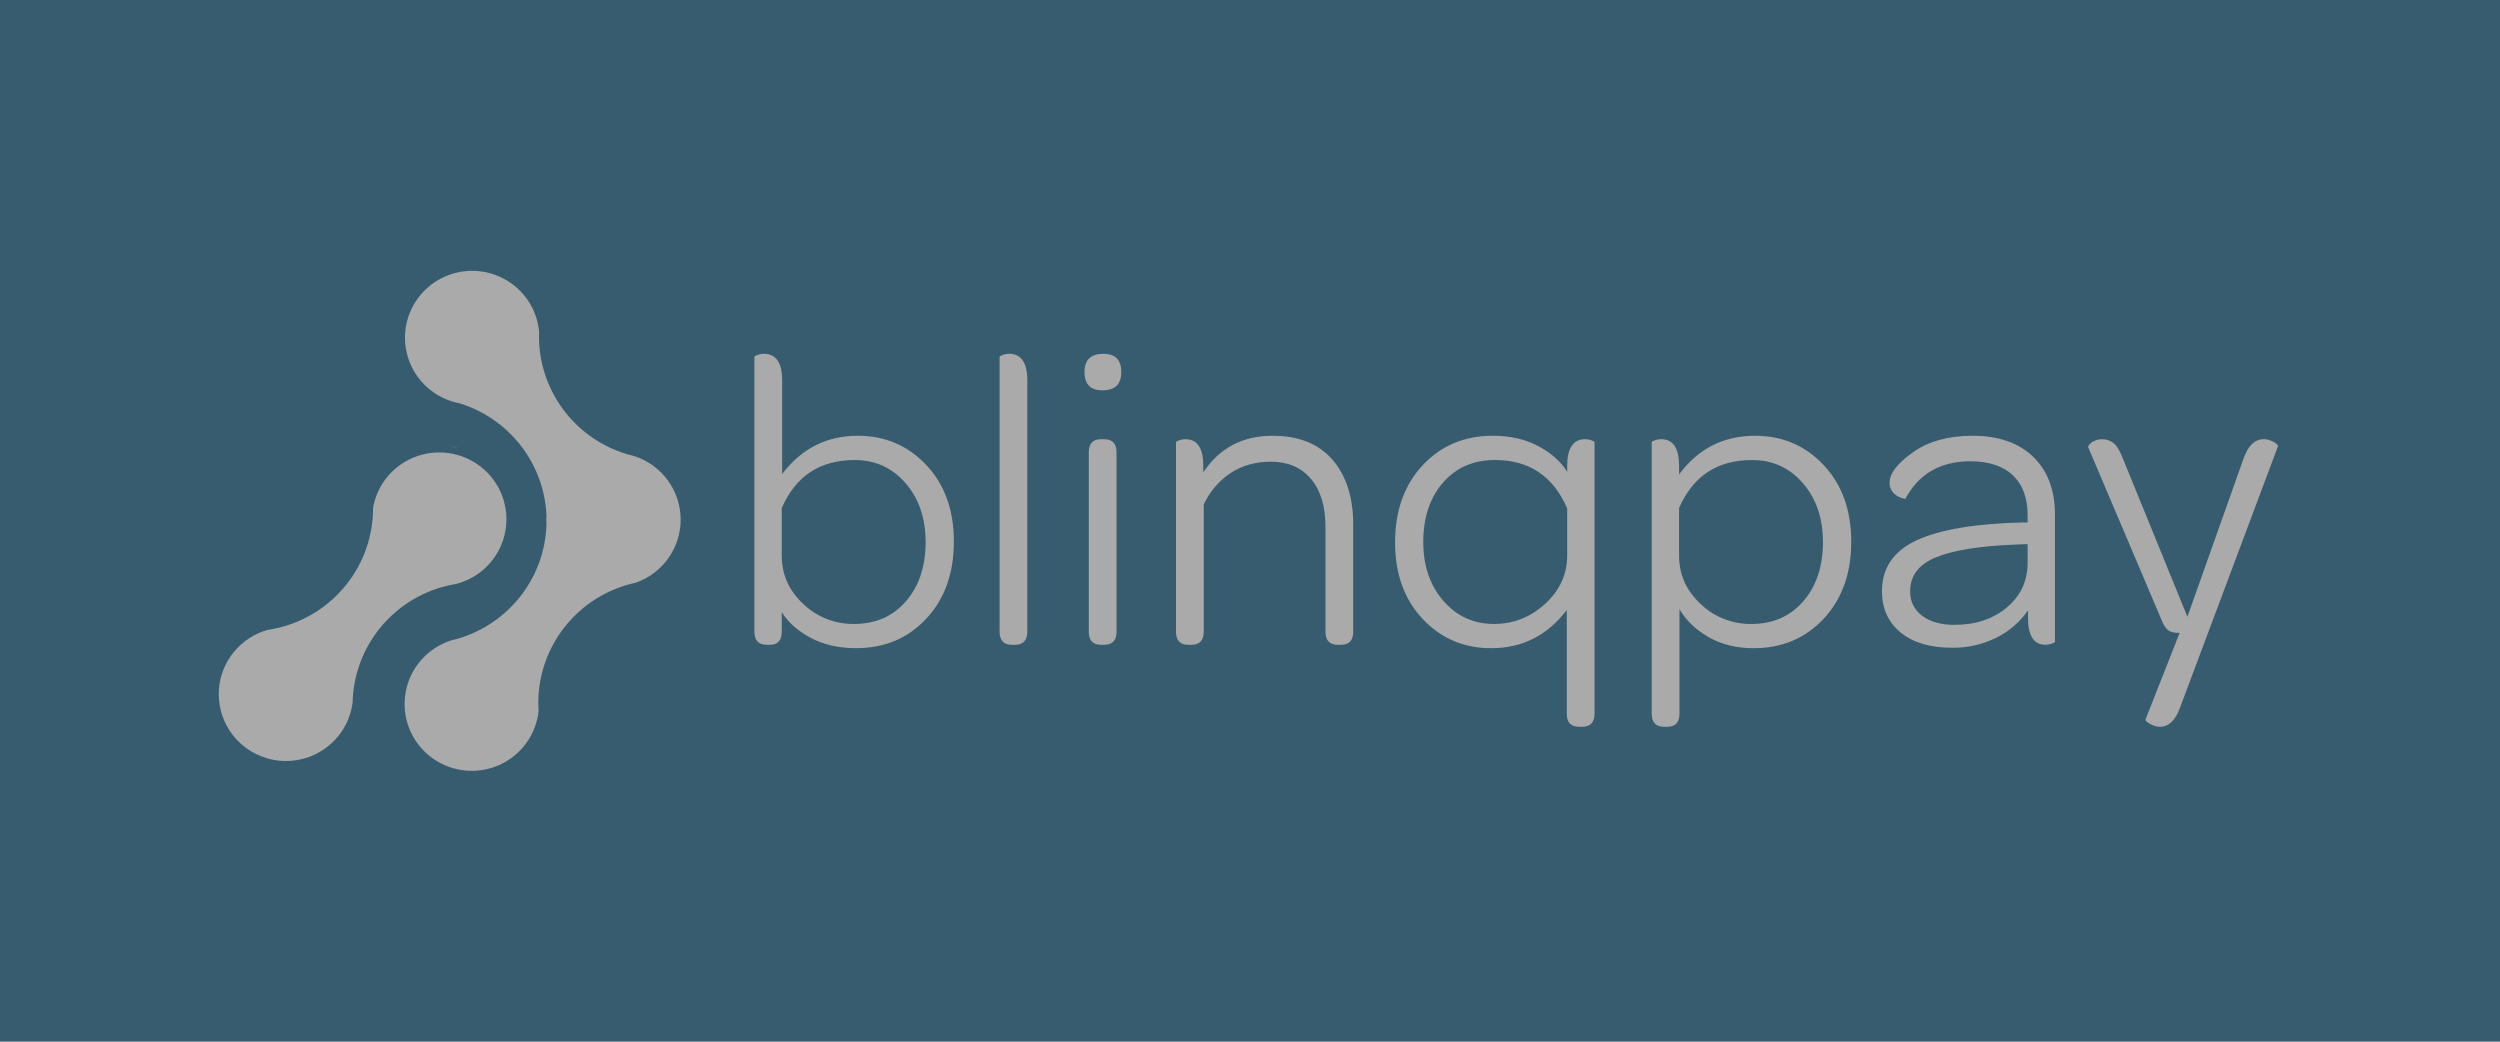
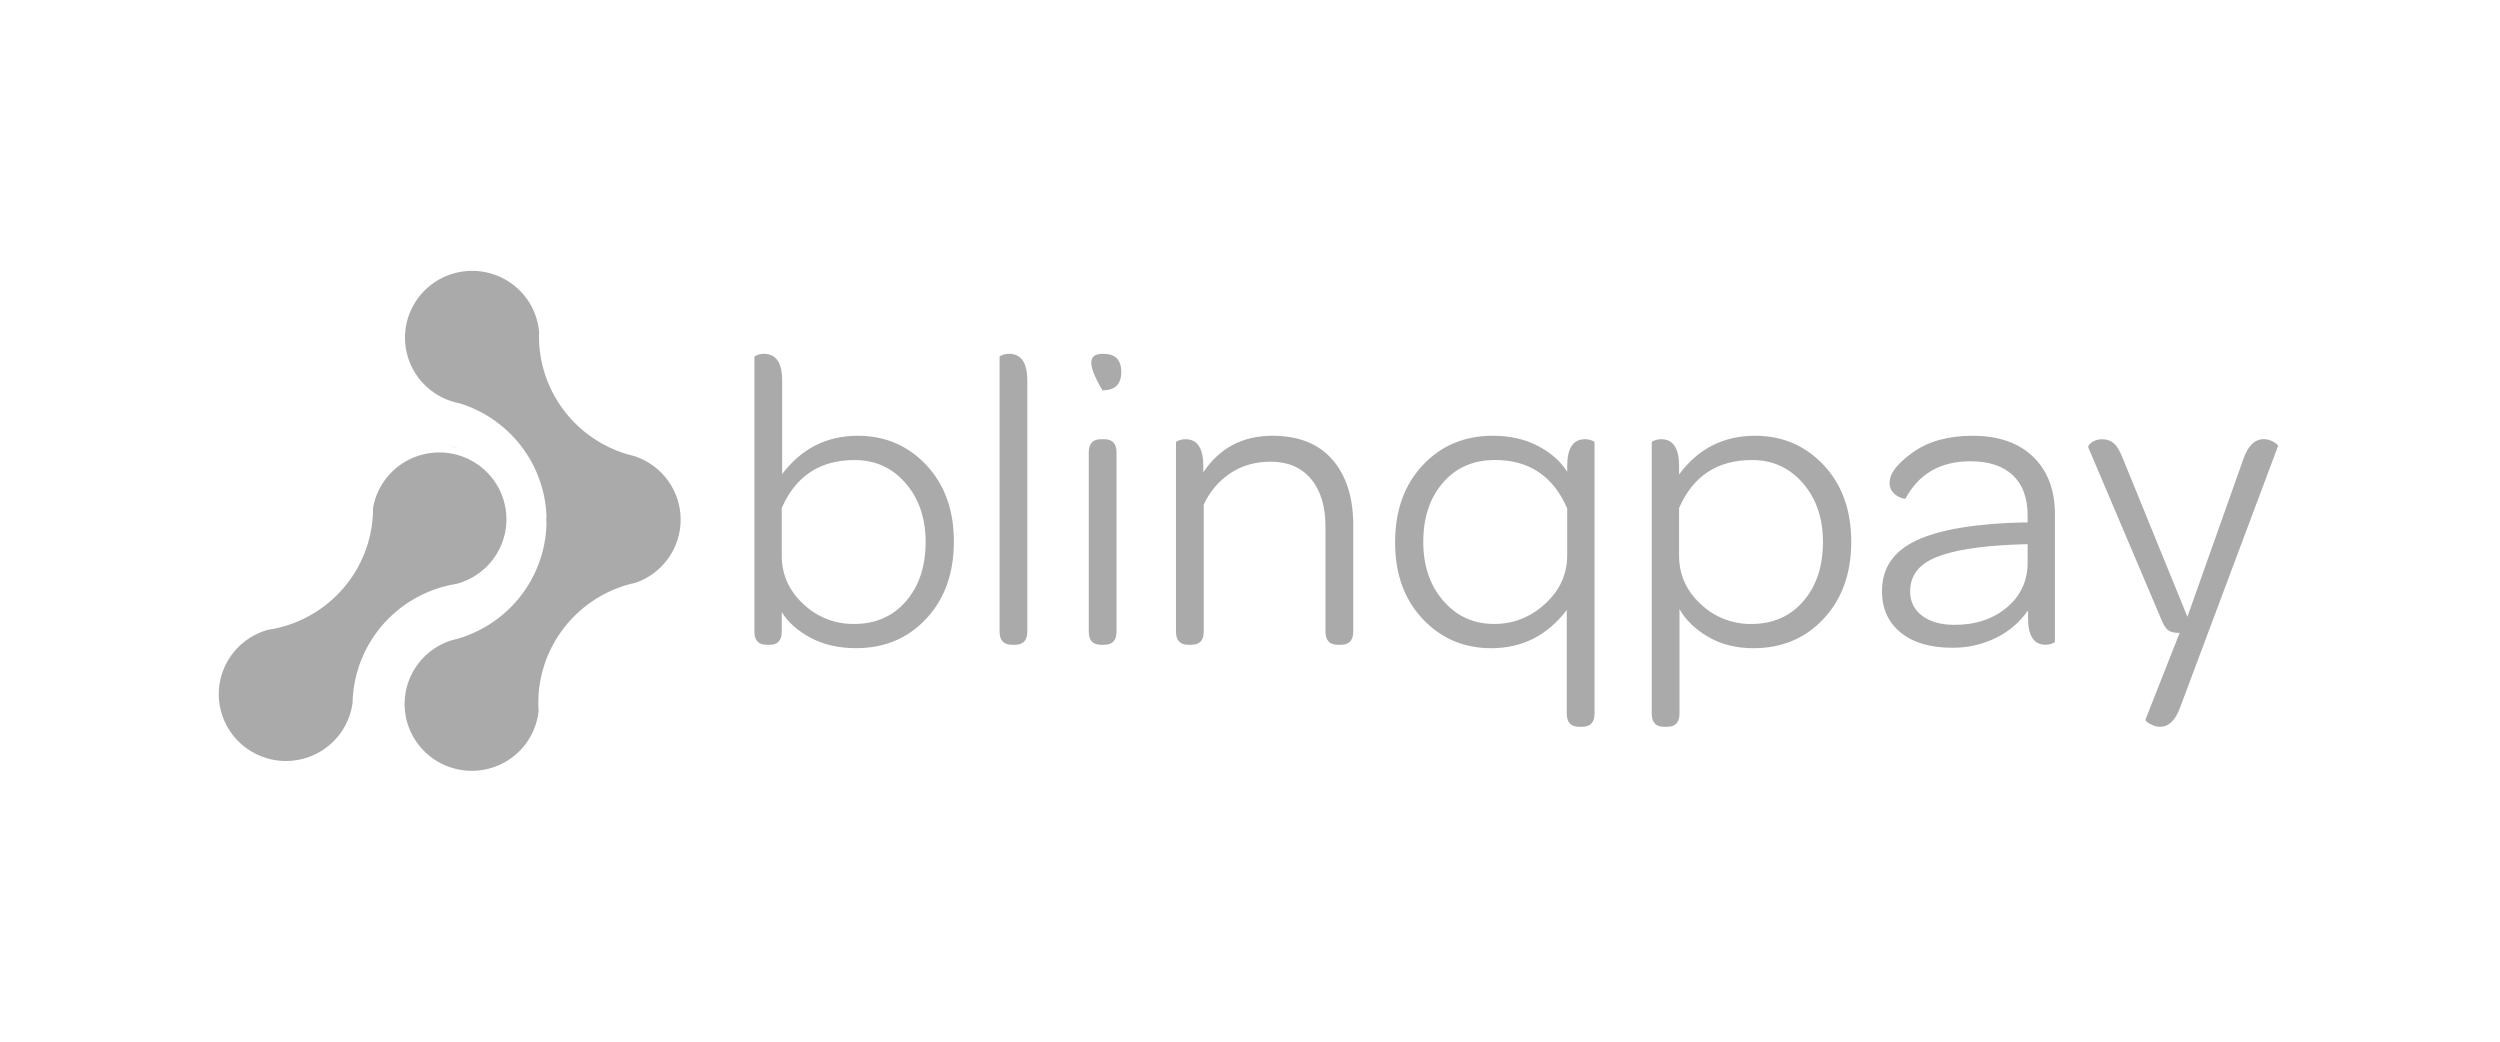
<svg xmlns="http://www.w3.org/2000/svg" width="240" height="100" viewBox="0 0 240 100" fill="none">
-   <rect width="240" height="100" fill="#375C6F" />
  <g style="mix-blend-mode:screen">
-     <path fill-rule="evenodd" clip-rule="evenodd" d="M65.343 49.887C65.344 51.217 64.928 52.514 64.155 53.599C63.382 54.683 62.289 55.502 61.028 55.943C60.688 56.014 60.351 56.103 60.017 56.203C57.709 56.919 55.675 58.319 54.188 60.216C52.7 62.112 51.83 64.415 51.694 66.817C51.668 67.303 51.671 67.791 51.703 68.278C51.578 69.423 51.145 70.514 50.45 71.436C49.754 72.357 48.822 73.076 47.751 73.515C46.68 73.955 45.51 74.099 44.363 73.933C43.217 73.768 42.136 73.298 41.235 72.573C40.334 71.849 39.646 70.896 39.243 69.816C38.841 68.736 38.738 67.567 38.946 66.433C39.153 65.3 39.664 64.243 40.425 63.373C41.185 62.504 42.167 61.855 43.267 61.493C43.517 61.437 43.766 61.371 44.015 61.296C46.396 60.584 48.491 59.147 50.007 57.187C51.522 55.227 52.38 52.843 52.46 50.371C52.47 50.071 52.47 49.771 52.46 49.471C52.352 47.042 51.492 44.705 49.998 42.78C48.504 40.855 46.449 39.435 44.113 38.716C43.818 38.623 43.519 38.545 43.218 38.478C42.12 38.101 41.145 37.435 40.396 36.551C39.647 35.668 39.152 34.599 38.963 33.459C38.774 32.319 38.898 31.149 39.323 30.073C39.747 28.997 40.455 28.055 41.373 27.347C42.291 26.638 43.385 26.19 44.538 26.048C45.691 25.907 46.862 26.078 47.925 26.543C48.989 27.009 49.906 27.752 50.58 28.693C51.255 29.634 51.661 30.739 51.756 31.891C51.744 32.214 51.746 32.543 51.756 32.863C51.875 35.3 52.75 37.64 54.261 39.563C55.771 41.486 57.843 42.896 60.192 43.6C60.427 43.67 60.663 43.732 60.9 43.786C62.193 44.208 63.318 45.025 64.116 46.12C64.914 47.216 65.344 48.534 65.343 49.887ZM75.048 60.637V58.761C75.649 59.736 76.571 60.558 77.814 61.224C79.058 61.89 80.514 62.223 82.181 62.223C84.915 62.224 87.164 61.28 88.927 59.389C90.69 57.499 91.571 55.032 91.571 51.988C91.572 48.968 90.691 46.521 88.927 44.646C87.163 42.77 84.969 41.833 82.345 41.833C79.367 41.833 76.948 43.057 75.088 45.507V36.534C75.088 34.821 74.5 33.965 73.325 33.965C73.173 33.964 73.021 33.984 72.874 34.026C72.761 34.057 72.652 34.098 72.546 34.149C72.464 34.189 72.423 34.223 72.423 34.251V60.637C72.422 61.48 72.819 61.901 73.613 61.901H73.899C74.665 61.901 75.048 61.48 75.048 60.637ZM75.048 53.335V48.769C76.387 45.697 78.722 44.162 82.053 44.164C84.021 44.162 85.648 44.901 86.933 46.382C88.217 47.864 88.86 49.746 88.86 52.031C88.86 54.369 88.231 56.265 86.973 57.719C85.716 59.174 84.049 59.901 81.972 59.901C80.164 59.919 78.421 59.231 77.118 57.984C75.738 56.706 75.048 55.157 75.048 53.335ZM95.96 60.637C95.96 61.48 96.357 61.901 97.149 61.901H97.432C98.225 61.901 98.622 61.48 98.622 60.637V36.534C98.622 34.821 98.036 33.965 96.863 33.965C96.71 33.964 96.558 33.984 96.412 34.026C96.299 34.057 96.189 34.098 96.084 34.149C96.001 34.189 95.96 34.223 95.96 34.251V60.637ZM105.834 37.472C104.687 37.472 104.113 36.888 104.112 35.718C104.111 34.55 104.714 33.965 105.921 33.965C107.07 33.965 107.644 34.55 107.643 35.718C107.642 36.888 107.039 37.472 105.834 37.472ZM105.711 61.901C104.917 61.901 104.52 61.48 104.522 60.637V43.427C104.522 42.584 104.918 42.163 105.711 42.163H105.998C106.79 42.163 107.187 42.584 107.187 43.427V60.637C107.187 61.48 106.79 61.901 105.998 61.901H105.711ZM122.16 41.833C119.29 41.833 117.076 43.003 115.517 45.344V44.732C115.518 43.019 114.945 42.163 113.796 42.163C113.644 42.161 113.492 42.182 113.345 42.224C113.233 42.255 113.123 42.296 113.017 42.346C112.935 42.387 112.894 42.421 112.894 42.447V60.636C112.894 61.478 113.29 61.9 114.082 61.9H114.37C115.163 61.9 115.559 61.478 115.559 60.636V48.441C116.114 47.218 117.002 46.173 118.121 45.423C119.229 44.689 120.521 44.322 121.996 44.322C123.636 44.322 124.921 44.873 125.851 45.974C126.78 47.075 127.245 48.605 127.245 50.563V60.636C127.245 61.478 127.641 61.9 128.433 61.9H128.721C129.514 61.9 129.91 61.478 129.91 60.636V50.4C129.911 47.761 129.248 45.673 127.922 44.137C126.595 42.601 124.675 41.833 122.16 41.833ZM150.451 45.302V44.732C150.451 43.019 151.025 42.163 152.174 42.163C152.325 42.161 152.478 42.182 152.625 42.224C152.737 42.256 152.847 42.296 152.952 42.346C153.034 42.387 153.076 42.421 153.076 42.447V68.507C153.076 69.35 152.679 69.772 151.886 69.773H151.599C150.807 69.773 150.41 69.351 150.41 68.507V58.557C148.551 61.004 146.133 62.227 143.152 62.227C140.528 62.227 138.335 61.289 136.571 59.413C134.809 57.537 133.928 55.09 133.928 52.072C133.928 49.028 134.809 46.561 136.571 44.671C138.335 42.78 140.583 41.834 143.316 41.833C144.983 41.833 146.438 42.166 147.683 42.831C148.927 43.496 149.85 44.32 150.451 45.302ZM150.451 53.296V48.809C149.112 45.711 146.803 44.161 143.521 44.16C141.444 44.16 139.776 44.888 138.519 46.342C137.261 47.796 136.633 49.693 136.634 52.032C136.634 54.315 137.276 56.198 138.561 57.68C139.846 59.163 141.472 59.902 143.439 59.898C145.298 59.898 146.931 59.253 148.339 57.962C149.747 56.671 150.451 55.116 150.451 53.296ZM161.231 68.507V58.475C161.834 59.536 162.758 60.427 164.002 61.147C165.247 61.867 166.689 62.227 168.332 62.227C171.065 62.228 173.312 61.284 175.076 59.393C176.838 57.503 177.72 55.036 177.72 51.992C177.716 48.97 176.832 46.521 175.07 44.646C173.307 42.77 171.113 41.833 168.49 41.833C165.455 41.833 163.023 43.071 161.191 45.547V44.732C161.191 43.019 160.617 42.163 159.469 42.163C159.316 42.161 159.164 42.182 159.018 42.224C158.905 42.256 158.795 42.296 158.689 42.346C158.608 42.387 158.566 42.421 158.566 42.447V68.507C158.566 69.351 158.963 69.773 159.755 69.773H160.043C160.836 69.772 161.231 69.35 161.231 68.507ZM161.191 53.336V48.769C162.529 45.697 164.864 44.162 168.197 44.164C170.165 44.162 171.791 44.901 173.076 46.382C174.361 47.864 175.003 49.747 175.003 52.031C175.004 54.369 174.376 56.265 173.118 57.719C171.86 59.174 170.193 59.901 168.115 59.901C166.306 59.92 164.563 59.231 163.261 57.984C161.881 56.707 161.191 55.157 161.191 53.336ZM194.65 50.156V49.463C194.65 47.805 194.179 46.527 193.236 45.63C192.293 44.732 190.933 44.283 189.156 44.283C186.285 44.283 184.208 45.48 182.923 47.872C182.923 47.9 182.801 47.879 182.555 47.811C182.267 47.718 182.007 47.557 181.796 47.341C181.662 47.209 181.558 47.049 181.49 46.874C181.421 46.698 181.393 46.51 181.403 46.322C181.403 45.453 182.145 44.488 183.633 43.427C185.119 42.367 187.029 41.835 189.361 41.833C191.848 41.833 193.789 42.506 195.183 43.851C196.577 45.197 197.274 47.039 197.274 49.377V61.611C197.274 61.639 197.233 61.673 197.151 61.713C197.046 61.764 196.936 61.805 196.823 61.836C196.677 61.878 196.525 61.899 196.373 61.897C195.251 61.897 194.69 61.041 194.691 59.328V58.594C193.917 59.717 192.865 60.623 191.636 61.224C190.318 61.874 188.863 62.203 187.392 62.183C185.288 62.183 183.641 61.693 182.452 60.714C181.263 59.734 180.669 58.416 180.669 56.759C180.669 54.529 181.782 52.898 184.01 51.865C186.239 50.833 189.649 50.261 194.242 50.152L194.65 50.156ZM187.639 59.985C189.662 59.985 191.336 59.427 192.662 58.312C193.988 57.197 194.65 55.769 194.65 54.03V52.236L193.503 52.276C190.058 52.413 187.509 52.822 185.855 53.5C184.201 54.178 183.374 55.266 183.374 56.762C183.36 57.217 183.457 57.668 183.657 58.077C183.857 58.486 184.153 58.841 184.522 59.11C185.288 59.693 186.327 59.985 187.639 59.985ZM206.683 69.629C206.897 69.721 207.127 69.77 207.36 69.773C208.18 69.772 208.81 69.185 209.252 68.013L218.681 42.85C218.709 42.797 218.661 42.715 218.539 42.606C218.378 42.476 218.198 42.373 218.005 42.3C217.792 42.209 217.562 42.16 217.329 42.158C216.455 42.158 215.799 42.797 215.362 44.074L209.991 59.209L203.792 44.007C203.517 43.3 203.232 42.82 202.93 42.559C202.609 42.292 202.2 42.153 201.783 42.168C201.527 42.164 201.275 42.22 201.045 42.331C200.864 42.411 200.703 42.529 200.573 42.677C200.477 42.796 200.442 42.883 200.47 42.938L207.605 59.739C207.796 60.148 208.002 60.424 208.22 60.555C208.438 60.691 208.779 60.76 209.245 60.76L205.966 69.079C205.938 69.133 205.999 69.214 206.13 69.324C206.3 69.451 206.485 69.553 206.683 69.629ZM22.436 62.608C21.596 63.641 21.099 64.907 21.013 66.232C20.927 67.58 21.271 68.921 21.996 70.064C22.721 71.206 23.79 72.092 25.051 72.595C25.285 72.664 25.516 72.743 25.746 72.829C26.637 73.071 27.569 73.12 28.48 72.973C29.392 72.826 30.261 72.486 31.029 71.976C31.797 71.467 32.446 70.799 32.933 70.019C33.419 69.238 33.732 68.363 33.849 67.452C33.856 67.161 33.871 66.87 33.9 66.58C34.137 64.118 35.146 61.793 36.783 59.932C38.42 58.071 40.603 56.768 43.025 56.207C43.283 56.147 43.543 56.096 43.806 56.055C44.926 55.762 45.946 55.175 46.76 54.355C47.573 53.536 48.149 52.513 48.428 51.395C48.708 50.277 48.679 49.105 48.345 48.002C48.012 46.899 47.386 45.906 46.533 45.126C45.681 44.347 44.633 43.81 43.5 43.572C42.367 43.334 41.19 43.404 40.094 43.775C38.997 44.145 38.021 44.803 37.268 45.678C36.515 46.553 36.013 47.613 35.814 48.748C35.824 51.404 34.933 53.986 33.286 56.076C31.638 58.167 29.331 59.644 26.735 60.269C26.396 60.352 26.051 60.418 25.701 60.467C24.417 60.828 23.276 61.576 22.436 62.608ZM44.108 38.717C43.804 38.66 43.505 38.581 43.213 38.48C43.514 38.546 43.813 38.624 44.108 38.717ZM52.441 49.887C52.441 50.05 52.448 50.212 52.46 50.372C52.469 50.072 52.468 49.772 52.454 49.472C52.441 49.609 52.441 49.747 52.441 49.887ZM43.251 42.819C43.498 42.895 43.747 42.961 43.998 43.016C43.753 42.935 43.504 42.869 43.251 42.819Z" fill="#AAAAAA" />
+     <path fill-rule="evenodd" clip-rule="evenodd" d="M65.343 49.887C65.344 51.217 64.928 52.514 64.155 53.599C63.382 54.683 62.289 55.502 61.028 55.943C60.688 56.014 60.351 56.103 60.017 56.203C57.709 56.919 55.675 58.319 54.188 60.216C52.7 62.112 51.83 64.415 51.694 66.817C51.668 67.303 51.671 67.791 51.703 68.278C51.578 69.423 51.145 70.514 50.45 71.436C49.754 72.357 48.822 73.076 47.751 73.515C46.68 73.955 45.51 74.099 44.363 73.933C43.217 73.768 42.136 73.298 41.235 72.573C40.334 71.849 39.646 70.896 39.243 69.816C38.841 68.736 38.738 67.567 38.946 66.433C39.153 65.3 39.664 64.243 40.425 63.373C41.185 62.504 42.167 61.855 43.267 61.493C43.517 61.437 43.766 61.371 44.015 61.296C46.396 60.584 48.491 59.147 50.007 57.187C51.522 55.227 52.38 52.843 52.46 50.371C52.47 50.071 52.47 49.771 52.46 49.471C52.352 47.042 51.492 44.705 49.998 42.78C48.504 40.855 46.449 39.435 44.113 38.716C43.818 38.623 43.519 38.545 43.218 38.478C42.12 38.101 41.145 37.435 40.396 36.551C39.647 35.668 39.152 34.599 38.963 33.459C38.774 32.319 38.898 31.149 39.323 30.073C39.747 28.997 40.455 28.055 41.373 27.347C42.291 26.638 43.385 26.19 44.538 26.048C45.691 25.907 46.862 26.078 47.925 26.543C48.989 27.009 49.906 27.752 50.58 28.693C51.255 29.634 51.661 30.739 51.756 31.891C51.744 32.214 51.746 32.543 51.756 32.863C51.875 35.3 52.75 37.64 54.261 39.563C55.771 41.486 57.843 42.896 60.192 43.6C60.427 43.67 60.663 43.732 60.9 43.786C62.193 44.208 63.318 45.025 64.116 46.12C64.914 47.216 65.344 48.534 65.343 49.887ZM75.048 60.637V58.761C75.649 59.736 76.571 60.558 77.814 61.224C79.058 61.89 80.514 62.223 82.181 62.223C84.915 62.224 87.164 61.28 88.927 59.389C90.69 57.499 91.571 55.032 91.571 51.988C91.572 48.968 90.691 46.521 88.927 44.646C87.163 42.77 84.969 41.833 82.345 41.833C79.367 41.833 76.948 43.057 75.088 45.507V36.534C75.088 34.821 74.5 33.965 73.325 33.965C73.173 33.964 73.021 33.984 72.874 34.026C72.761 34.057 72.652 34.098 72.546 34.149C72.464 34.189 72.423 34.223 72.423 34.251V60.637C72.422 61.48 72.819 61.901 73.613 61.901H73.899C74.665 61.901 75.048 61.48 75.048 60.637ZM75.048 53.335V48.769C76.387 45.697 78.722 44.162 82.053 44.164C84.021 44.162 85.648 44.901 86.933 46.382C88.217 47.864 88.86 49.746 88.86 52.031C88.86 54.369 88.231 56.265 86.973 57.719C85.716 59.174 84.049 59.901 81.972 59.901C80.164 59.919 78.421 59.231 77.118 57.984C75.738 56.706 75.048 55.157 75.048 53.335ZM95.96 60.637C95.96 61.48 96.357 61.901 97.149 61.901H97.432C98.225 61.901 98.622 61.48 98.622 60.637V36.534C98.622 34.821 98.036 33.965 96.863 33.965C96.71 33.964 96.558 33.984 96.412 34.026C96.299 34.057 96.189 34.098 96.084 34.149C96.001 34.189 95.96 34.223 95.96 34.251V60.637ZM105.834 37.472C104.111 34.55 104.714 33.965 105.921 33.965C107.07 33.965 107.644 34.55 107.643 35.718C107.642 36.888 107.039 37.472 105.834 37.472ZM105.711 61.901C104.917 61.901 104.52 61.48 104.522 60.637V43.427C104.522 42.584 104.918 42.163 105.711 42.163H105.998C106.79 42.163 107.187 42.584 107.187 43.427V60.637C107.187 61.48 106.79 61.901 105.998 61.901H105.711ZM122.16 41.833C119.29 41.833 117.076 43.003 115.517 45.344V44.732C115.518 43.019 114.945 42.163 113.796 42.163C113.644 42.161 113.492 42.182 113.345 42.224C113.233 42.255 113.123 42.296 113.017 42.346C112.935 42.387 112.894 42.421 112.894 42.447V60.636C112.894 61.478 113.29 61.9 114.082 61.9H114.37C115.163 61.9 115.559 61.478 115.559 60.636V48.441C116.114 47.218 117.002 46.173 118.121 45.423C119.229 44.689 120.521 44.322 121.996 44.322C123.636 44.322 124.921 44.873 125.851 45.974C126.78 47.075 127.245 48.605 127.245 50.563V60.636C127.245 61.478 127.641 61.9 128.433 61.9H128.721C129.514 61.9 129.91 61.478 129.91 60.636V50.4C129.911 47.761 129.248 45.673 127.922 44.137C126.595 42.601 124.675 41.833 122.16 41.833ZM150.451 45.302V44.732C150.451 43.019 151.025 42.163 152.174 42.163C152.325 42.161 152.478 42.182 152.625 42.224C152.737 42.256 152.847 42.296 152.952 42.346C153.034 42.387 153.076 42.421 153.076 42.447V68.507C153.076 69.35 152.679 69.772 151.886 69.773H151.599C150.807 69.773 150.41 69.351 150.41 68.507V58.557C148.551 61.004 146.133 62.227 143.152 62.227C140.528 62.227 138.335 61.289 136.571 59.413C134.809 57.537 133.928 55.09 133.928 52.072C133.928 49.028 134.809 46.561 136.571 44.671C138.335 42.78 140.583 41.834 143.316 41.833C144.983 41.833 146.438 42.166 147.683 42.831C148.927 43.496 149.85 44.32 150.451 45.302ZM150.451 53.296V48.809C149.112 45.711 146.803 44.161 143.521 44.16C141.444 44.16 139.776 44.888 138.519 46.342C137.261 47.796 136.633 49.693 136.634 52.032C136.634 54.315 137.276 56.198 138.561 57.68C139.846 59.163 141.472 59.902 143.439 59.898C145.298 59.898 146.931 59.253 148.339 57.962C149.747 56.671 150.451 55.116 150.451 53.296ZM161.231 68.507V58.475C161.834 59.536 162.758 60.427 164.002 61.147C165.247 61.867 166.689 62.227 168.332 62.227C171.065 62.228 173.312 61.284 175.076 59.393C176.838 57.503 177.72 55.036 177.72 51.992C177.716 48.97 176.832 46.521 175.07 44.646C173.307 42.77 171.113 41.833 168.49 41.833C165.455 41.833 163.023 43.071 161.191 45.547V44.732C161.191 43.019 160.617 42.163 159.469 42.163C159.316 42.161 159.164 42.182 159.018 42.224C158.905 42.256 158.795 42.296 158.689 42.346C158.608 42.387 158.566 42.421 158.566 42.447V68.507C158.566 69.351 158.963 69.773 159.755 69.773H160.043C160.836 69.772 161.231 69.35 161.231 68.507ZM161.191 53.336V48.769C162.529 45.697 164.864 44.162 168.197 44.164C170.165 44.162 171.791 44.901 173.076 46.382C174.361 47.864 175.003 49.747 175.003 52.031C175.004 54.369 174.376 56.265 173.118 57.719C171.86 59.174 170.193 59.901 168.115 59.901C166.306 59.92 164.563 59.231 163.261 57.984C161.881 56.707 161.191 55.157 161.191 53.336ZM194.65 50.156V49.463C194.65 47.805 194.179 46.527 193.236 45.63C192.293 44.732 190.933 44.283 189.156 44.283C186.285 44.283 184.208 45.48 182.923 47.872C182.923 47.9 182.801 47.879 182.555 47.811C182.267 47.718 182.007 47.557 181.796 47.341C181.662 47.209 181.558 47.049 181.49 46.874C181.421 46.698 181.393 46.51 181.403 46.322C181.403 45.453 182.145 44.488 183.633 43.427C185.119 42.367 187.029 41.835 189.361 41.833C191.848 41.833 193.789 42.506 195.183 43.851C196.577 45.197 197.274 47.039 197.274 49.377V61.611C197.274 61.639 197.233 61.673 197.151 61.713C197.046 61.764 196.936 61.805 196.823 61.836C196.677 61.878 196.525 61.899 196.373 61.897C195.251 61.897 194.69 61.041 194.691 59.328V58.594C193.917 59.717 192.865 60.623 191.636 61.224C190.318 61.874 188.863 62.203 187.392 62.183C185.288 62.183 183.641 61.693 182.452 60.714C181.263 59.734 180.669 58.416 180.669 56.759C180.669 54.529 181.782 52.898 184.01 51.865C186.239 50.833 189.649 50.261 194.242 50.152L194.65 50.156ZM187.639 59.985C189.662 59.985 191.336 59.427 192.662 58.312C193.988 57.197 194.65 55.769 194.65 54.03V52.236L193.503 52.276C190.058 52.413 187.509 52.822 185.855 53.5C184.201 54.178 183.374 55.266 183.374 56.762C183.36 57.217 183.457 57.668 183.657 58.077C183.857 58.486 184.153 58.841 184.522 59.11C185.288 59.693 186.327 59.985 187.639 59.985ZM206.683 69.629C206.897 69.721 207.127 69.77 207.36 69.773C208.18 69.772 208.81 69.185 209.252 68.013L218.681 42.85C218.709 42.797 218.661 42.715 218.539 42.606C218.378 42.476 218.198 42.373 218.005 42.3C217.792 42.209 217.562 42.16 217.329 42.158C216.455 42.158 215.799 42.797 215.362 44.074L209.991 59.209L203.792 44.007C203.517 43.3 203.232 42.82 202.93 42.559C202.609 42.292 202.2 42.153 201.783 42.168C201.527 42.164 201.275 42.22 201.045 42.331C200.864 42.411 200.703 42.529 200.573 42.677C200.477 42.796 200.442 42.883 200.47 42.938L207.605 59.739C207.796 60.148 208.002 60.424 208.22 60.555C208.438 60.691 208.779 60.76 209.245 60.76L205.966 69.079C205.938 69.133 205.999 69.214 206.13 69.324C206.3 69.451 206.485 69.553 206.683 69.629ZM22.436 62.608C21.596 63.641 21.099 64.907 21.013 66.232C20.927 67.58 21.271 68.921 21.996 70.064C22.721 71.206 23.79 72.092 25.051 72.595C25.285 72.664 25.516 72.743 25.746 72.829C26.637 73.071 27.569 73.12 28.48 72.973C29.392 72.826 30.261 72.486 31.029 71.976C31.797 71.467 32.446 70.799 32.933 70.019C33.419 69.238 33.732 68.363 33.849 67.452C33.856 67.161 33.871 66.87 33.9 66.58C34.137 64.118 35.146 61.793 36.783 59.932C38.42 58.071 40.603 56.768 43.025 56.207C43.283 56.147 43.543 56.096 43.806 56.055C44.926 55.762 45.946 55.175 46.76 54.355C47.573 53.536 48.149 52.513 48.428 51.395C48.708 50.277 48.679 49.105 48.345 48.002C48.012 46.899 47.386 45.906 46.533 45.126C45.681 44.347 44.633 43.81 43.5 43.572C42.367 43.334 41.19 43.404 40.094 43.775C38.997 44.145 38.021 44.803 37.268 45.678C36.515 46.553 36.013 47.613 35.814 48.748C35.824 51.404 34.933 53.986 33.286 56.076C31.638 58.167 29.331 59.644 26.735 60.269C26.396 60.352 26.051 60.418 25.701 60.467C24.417 60.828 23.276 61.576 22.436 62.608ZM44.108 38.717C43.804 38.66 43.505 38.581 43.213 38.48C43.514 38.546 43.813 38.624 44.108 38.717ZM52.441 49.887C52.441 50.05 52.448 50.212 52.46 50.372C52.469 50.072 52.468 49.772 52.454 49.472C52.441 49.609 52.441 49.747 52.441 49.887ZM43.251 42.819C43.498 42.895 43.747 42.961 43.998 43.016C43.753 42.935 43.504 42.869 43.251 42.819Z" fill="#AAAAAA" />
  </g>
</svg>